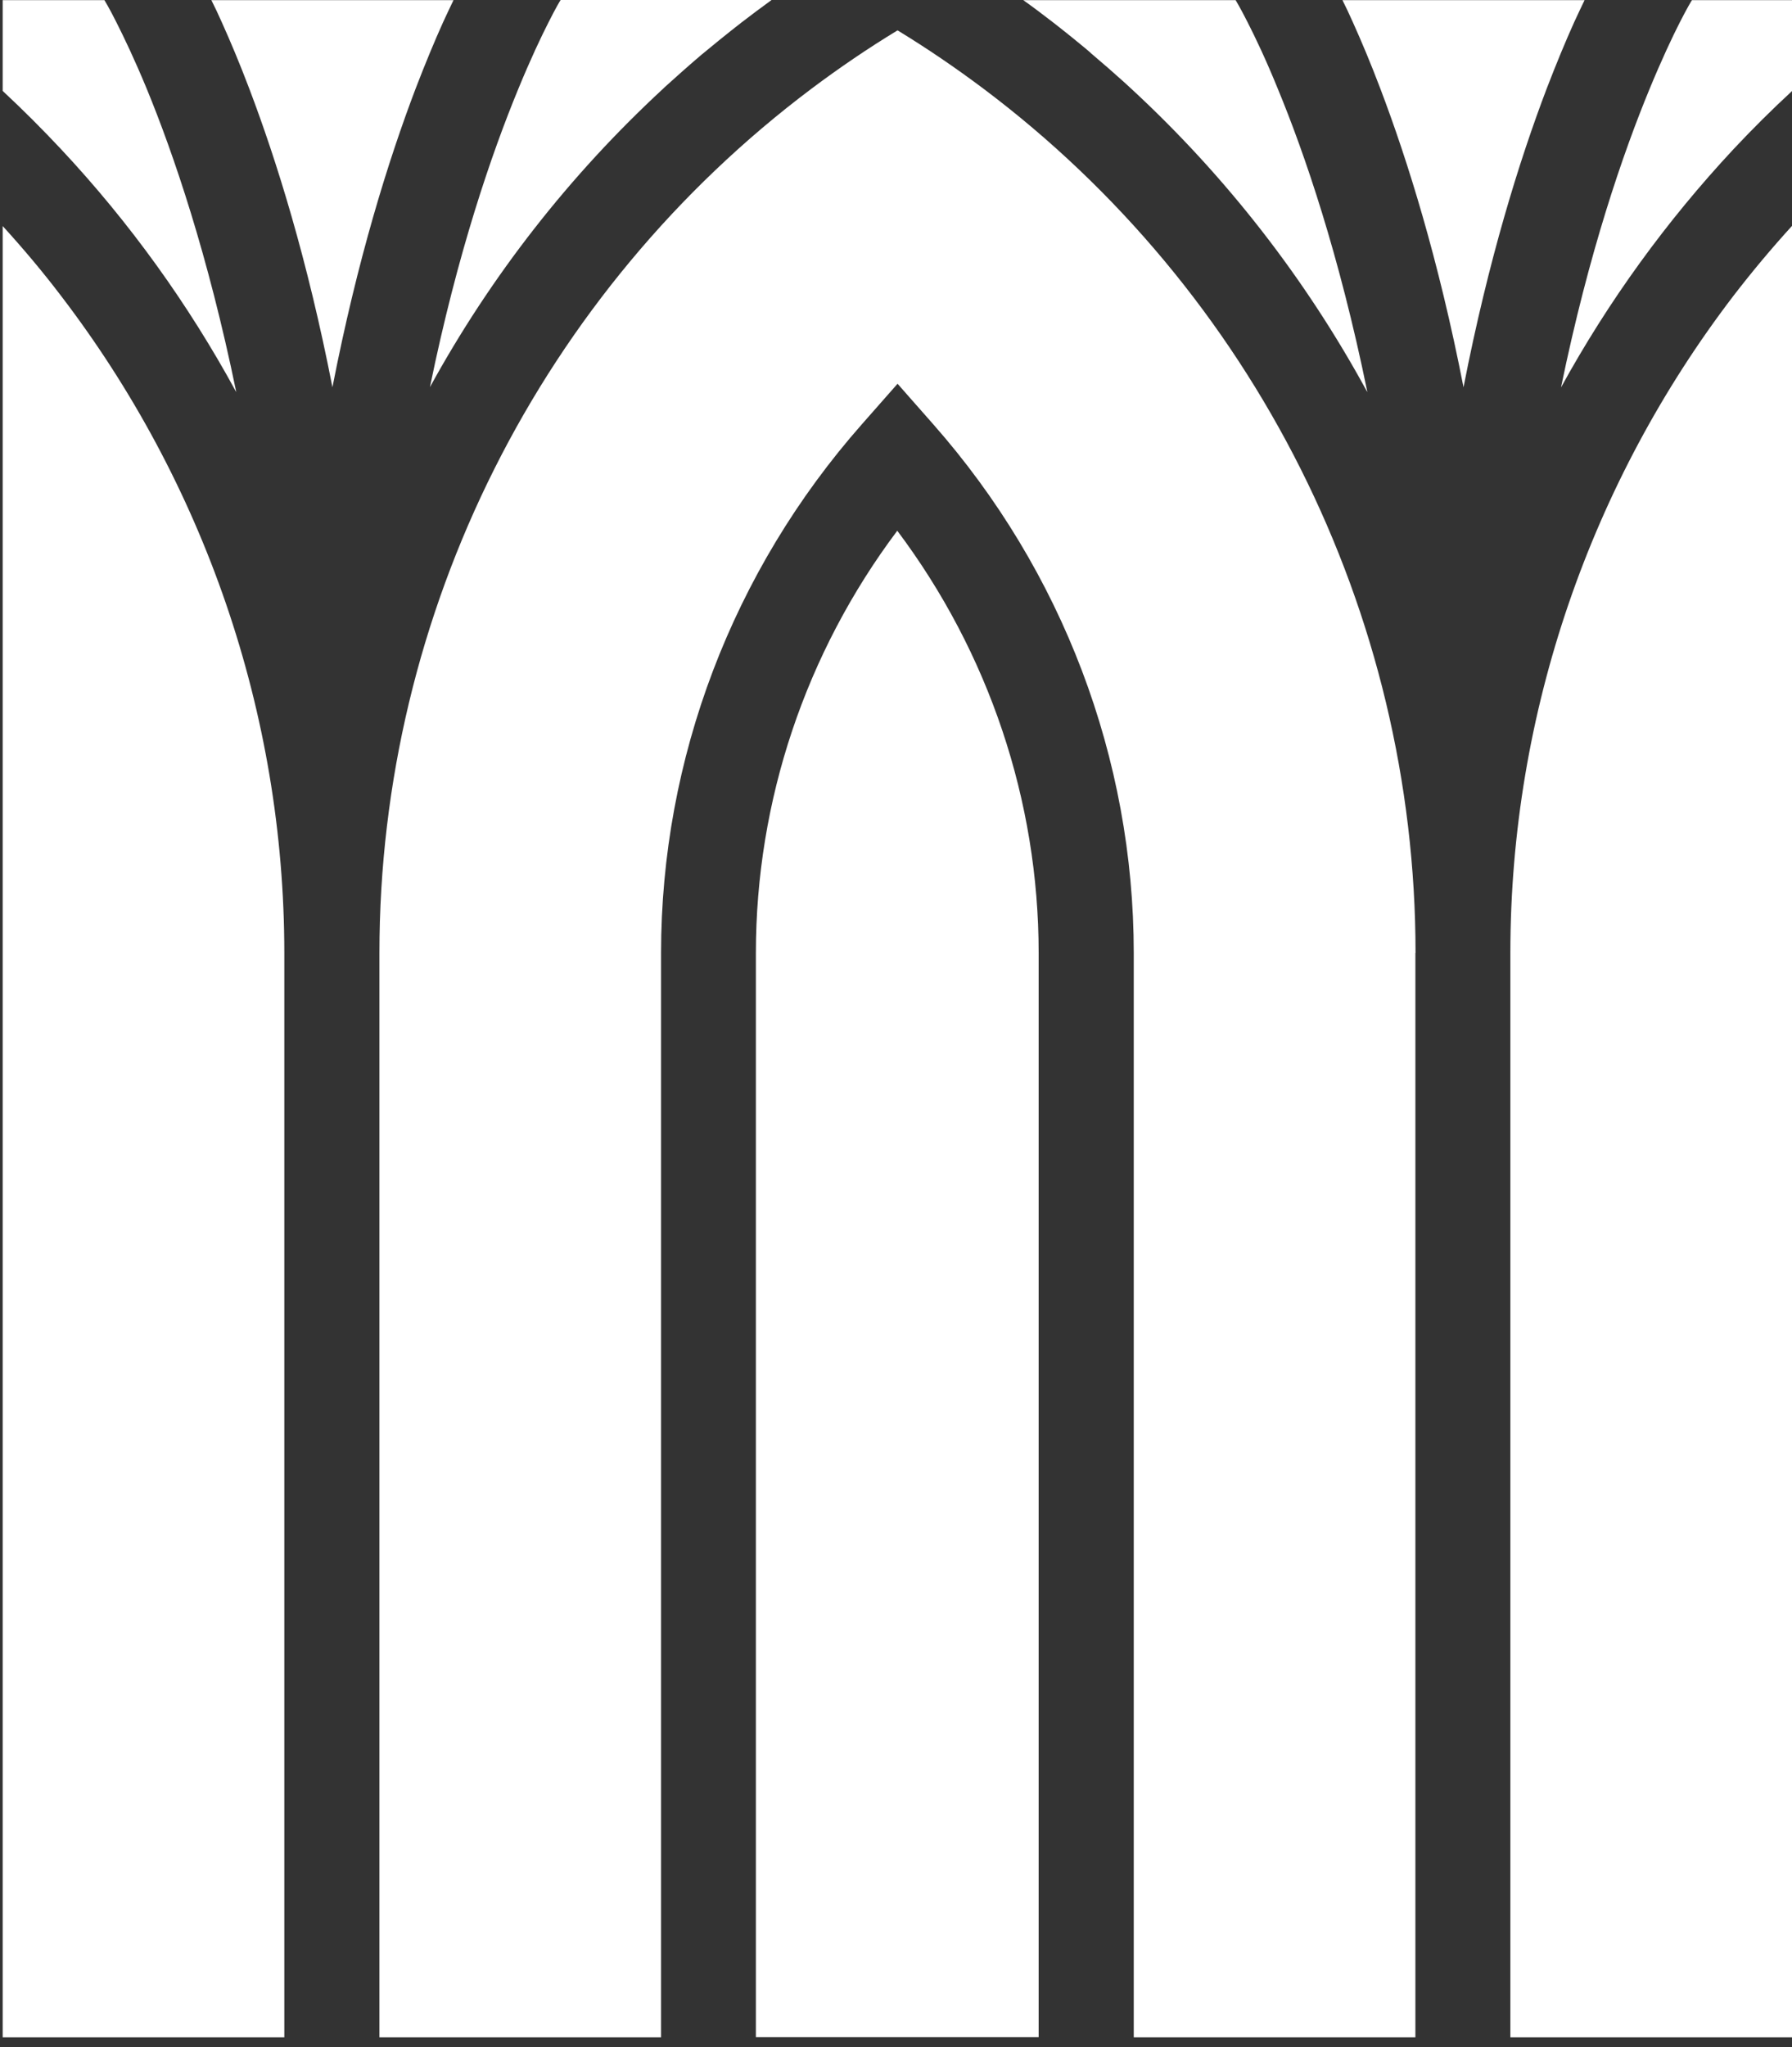
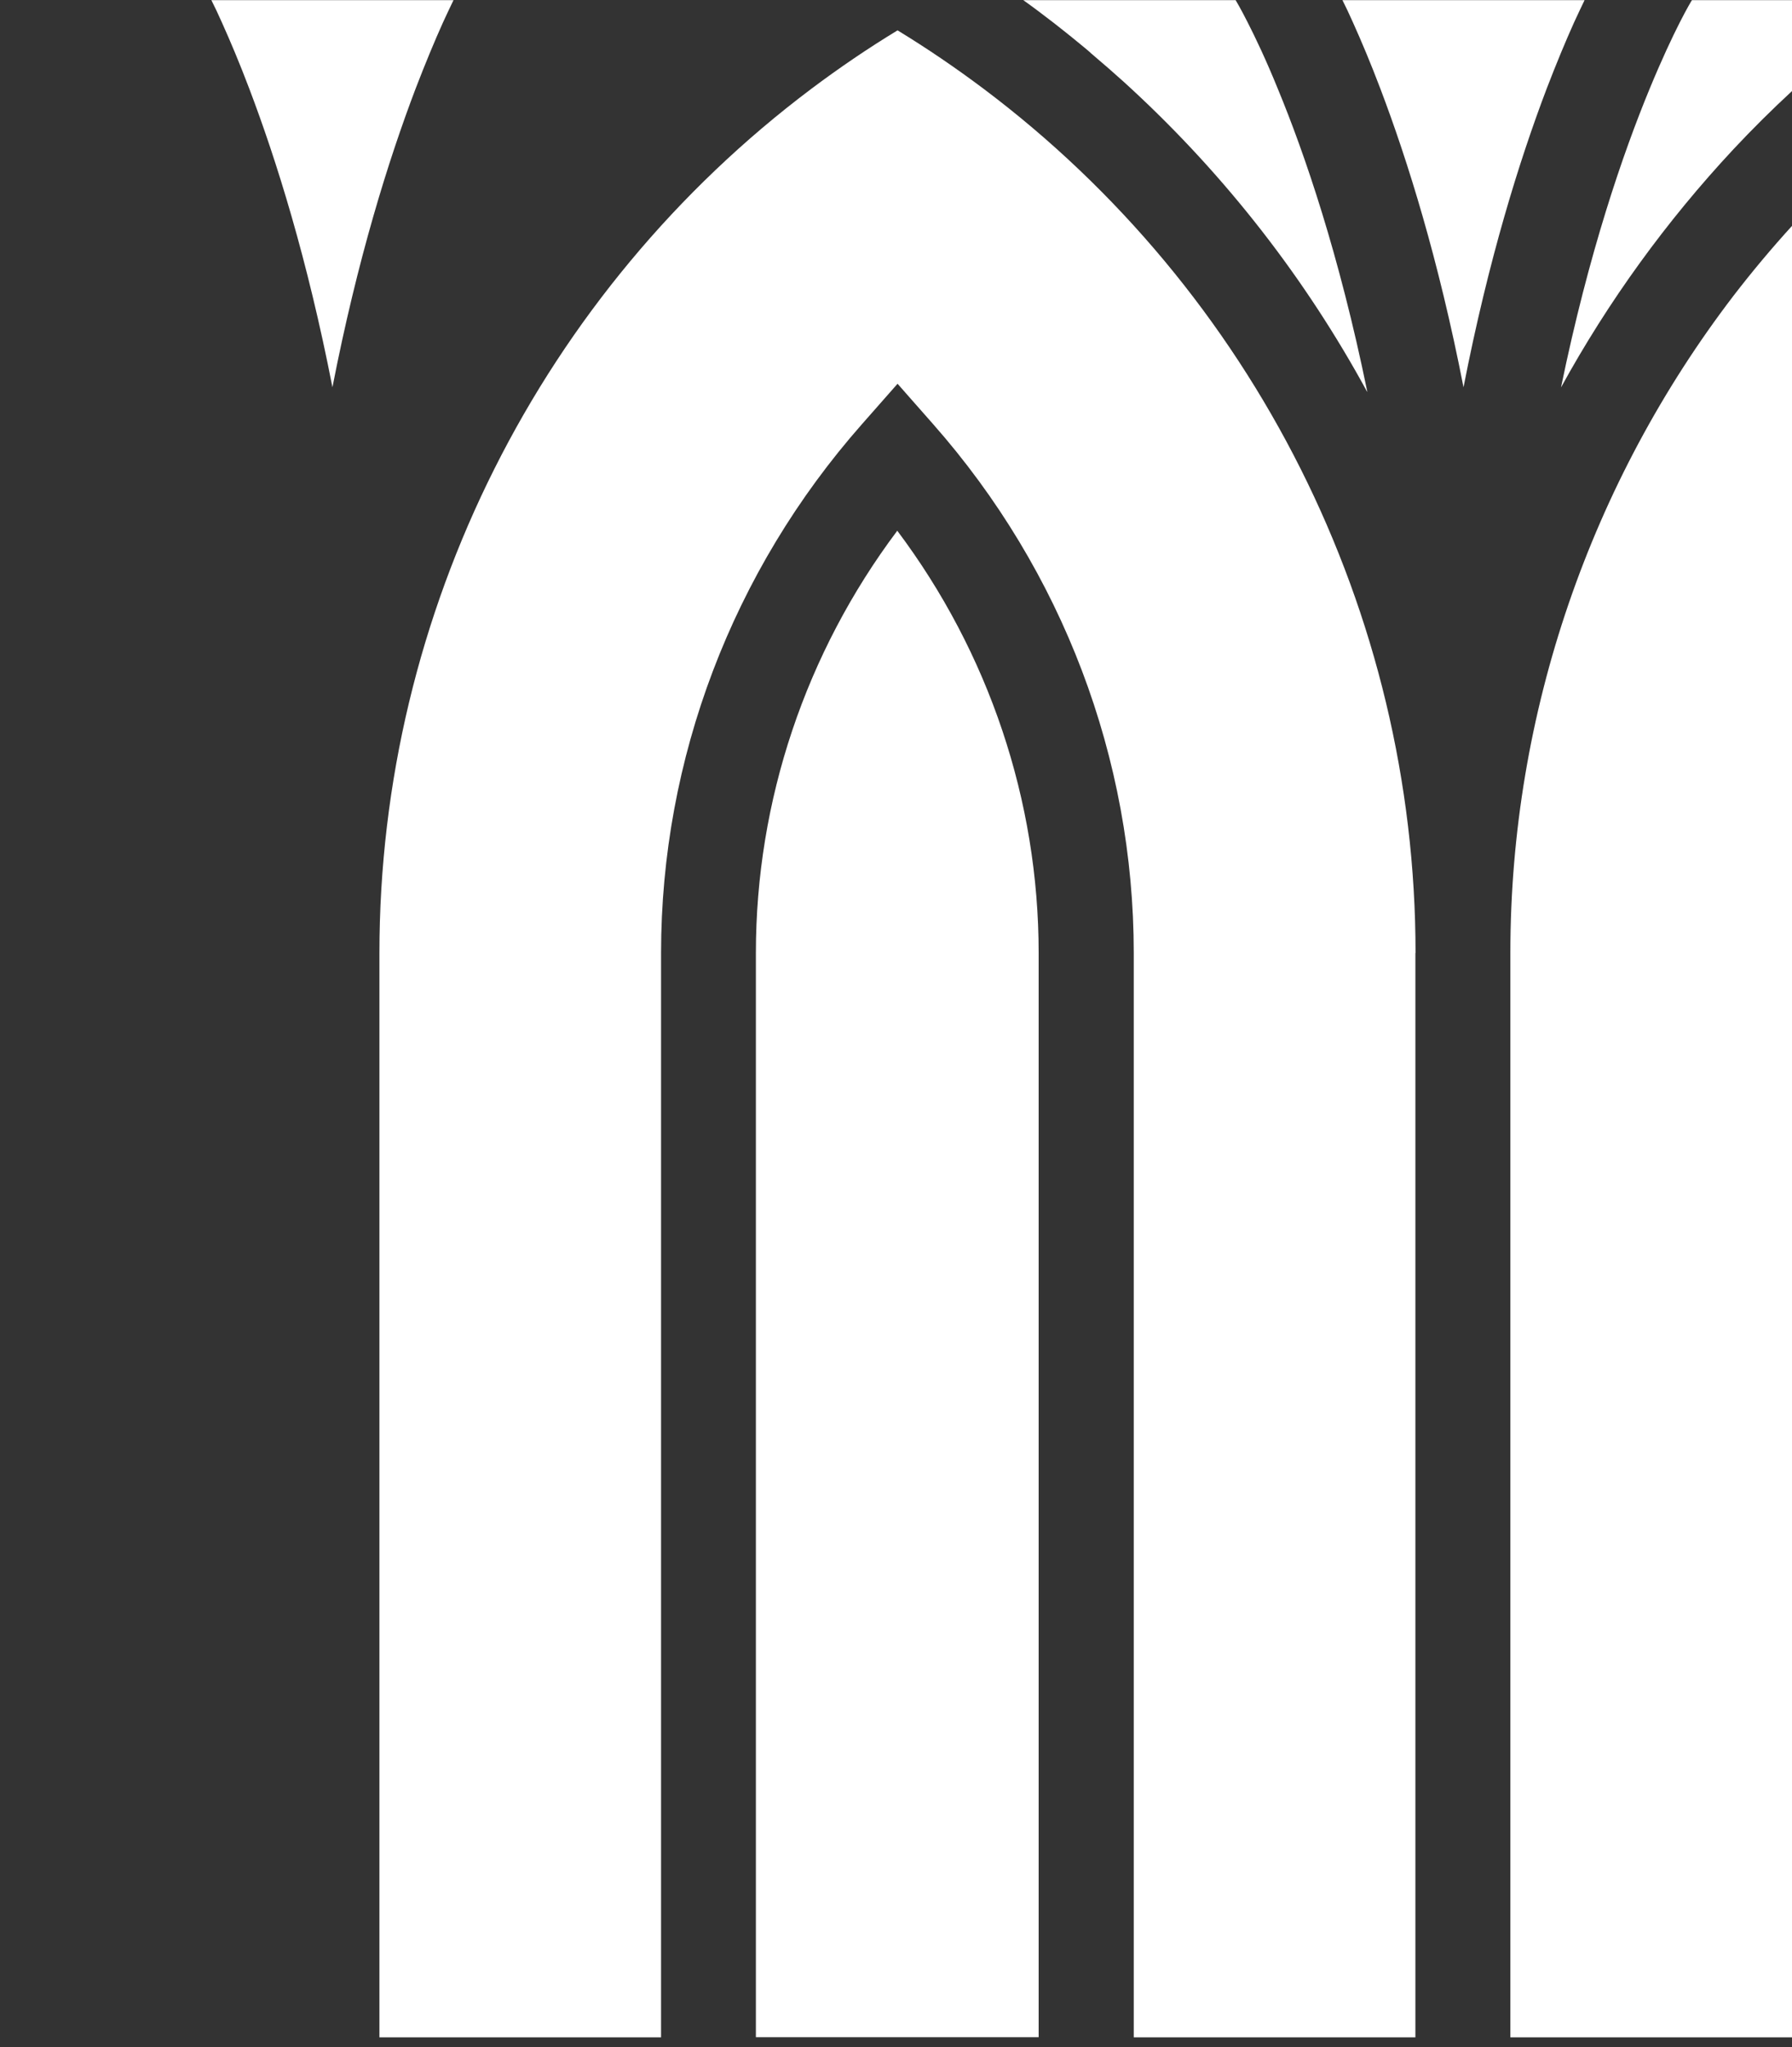
<svg xmlns="http://www.w3.org/2000/svg" width="127" height="145" viewBox="0 0 127 145" fill="none">
  <rect x="0" y="0" width="127" height="145" fill="#333333" stroke="none" />
  <path d="M127 16.01V144.3H107.04V67.5C107.04 50.44 112.78 34.11 122.86 20.94C124.17 19.24 125.55 17.59 127 16V16.01Z" fill="white" />
  <path d="M73.61 67.5V144.29H53.57V67.5C53.57 56.71 57.1 46.23 63.59 37.59C70.08 46.23 73.61 56.71 73.61 67.5Z" fill="white" />
  <path d="M100.31 67.5V144.3H80.35V67.5C80.35 53.74 75.3 40.43 66.13 30.04L63.61 27.18L61.09 30.04C51.91 40.44 46.85 53.75 46.85 67.5V144.3H26.89V67.5C26.89 43.33 38.41 20.63 57.5 6.29C59.46 4.82 61.5 3.43 63.61 2.15C65.71 3.43 67.75 4.82 69.71 6.29C88.8 20.63 100.32 43.31 100.32 67.5H100.31Z" fill="white" />
-   <path d="M20.15 67.5V144.3H0.19V16.01C1.64 17.6 3.03 19.25 4.33 20.96C14.41 34.13 20.15 50.44 20.15 67.51V67.5Z" fill="white" />
  <path d="M96.89 27.75C92.55 19.77 86.91 12.51 80.19 6.3C79.85 5.98 79.5 5.67 79.15 5.36C79.13 5.34 79.1 5.32 79.08 5.3C78.76 5.01 78.44 4.73 78.12 4.46C77.86 4.23 77.6 4.01 77.34 3.79C77.32 3.78 77.31 3.76 77.29 3.74C77.07 3.54 76.84 3.36 76.61 3.17C76.41 3 76.2 2.83 76 2.67C75.58 2.33 75.16 2 74.74 1.67C74.71 1.64 74.68 1.62 74.65 1.6C73.95 1.06 73.24 0.52 72.52 0.01H87.57C87.57 0.01 87.91 0.57 88.43 1.6C88.96 2.64 89.71 4.2 90.56 6.29C92.46 10.88 94.91 18.02 96.9 27.74L96.89 27.75Z" fill="white" />
  <path d="M112.3 0.01C112.06 0.49 111.82 1.03 111.55 1.6C110.96 2.91 110.31 4.47 109.61 6.29C107.69 11.34 105.49 18.36 103.72 27.43C101.95 18.36 99.75 11.34 97.83 6.29C97.14 4.47 96.48 2.91 95.89 1.6C95.63 1.02 95.38 0.48 95.14 0.01H112.29L112.3 0.01Z" fill="white" />
  <path d="M127 0.01V6.45C125.57 7.77 124.19 9.14 122.86 10.56C118.09 15.67 113.98 21.34 110.63 27.44C112.6 17.87 115.03 10.84 116.91 6.29C117.77 4.21 118.51 2.64 119.04 1.6C119.57 0.56 119.88 0.05 119.91 0.01H127.01L127 0.01Z" fill="white" />
-   <path d="M16.73 27.75C13.35 21.54 9.19 15.76 4.33 10.57C3 9.15 1.63 7.78 0.19 6.44V0.01H7.4C7.4 0.01 7.74 0.56 8.26 1.6C8.79 2.65 9.54 4.21 10.4 6.29C12.29 10.88 14.74 18.03 16.74 27.75H16.73Z" fill="white" />
  <path d="M32.14 0.01C31.9 0.49 31.66 1.03 31.39 1.6C30.8 2.91 30.15 4.47 29.45 6.29C27.53 11.34 25.33 18.36 23.56 27.43C21.79 18.36 19.59 11.34 17.67 6.29C16.98 4.47 16.32 2.91 15.73 1.6C15.47 1.02 15.22 0.48 14.98 0.01H32.13L32.14 0.01Z" fill="white" />
-   <path d="M54.67 0.01C53.95 0.53 53.24 1.06 52.54 1.6C52 2.02 51.46 2.45 50.93 2.88C50.73 3.04 50.52 3.21 50.32 3.38L49.71 3.88C49.25 4.27 48.79 4.67 48.34 5.07C47.92 5.44 47.5 5.82 47.09 6.19C47.06 6.22 47.03 6.25 47 6.28C40.35 12.42 34.78 19.56 30.47 27.42C32.43 17.86 34.86 10.83 36.74 6.28C37.6 4.19 38.34 2.63 38.87 1.59C39.39 0.55 39.71 0.03 39.73 0H54.67V0.01Z" fill="white" />
</svg>